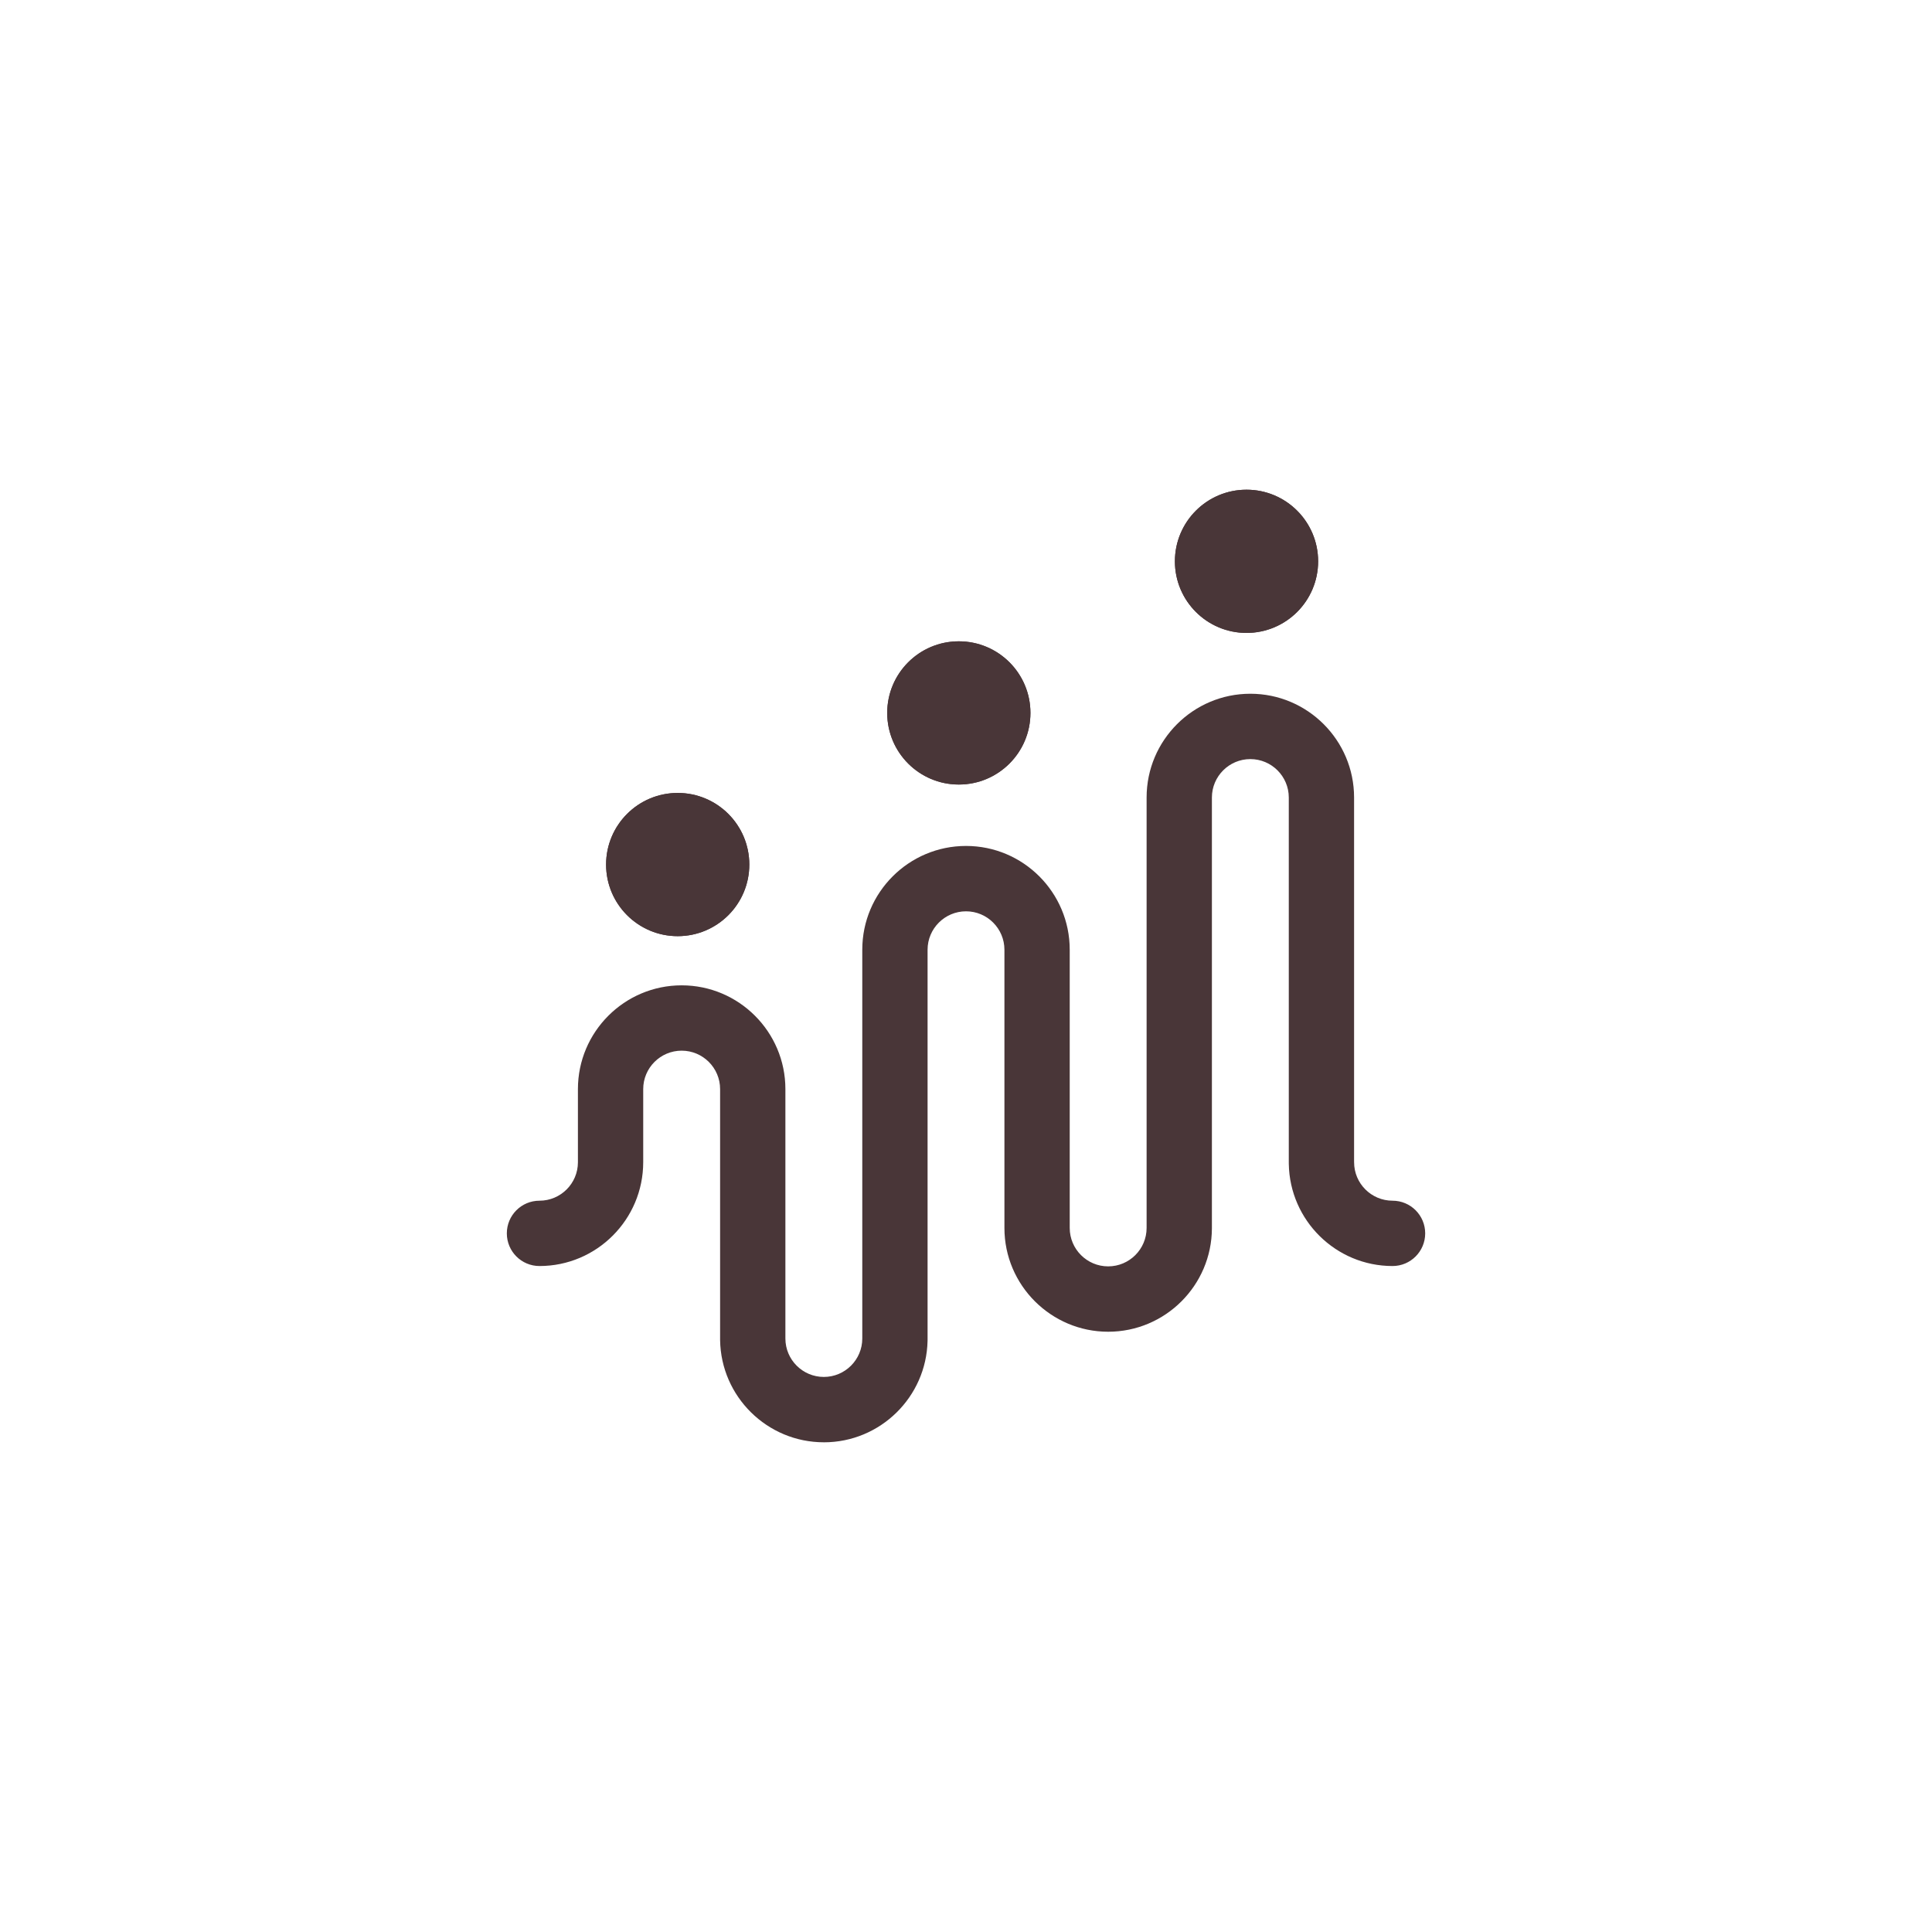
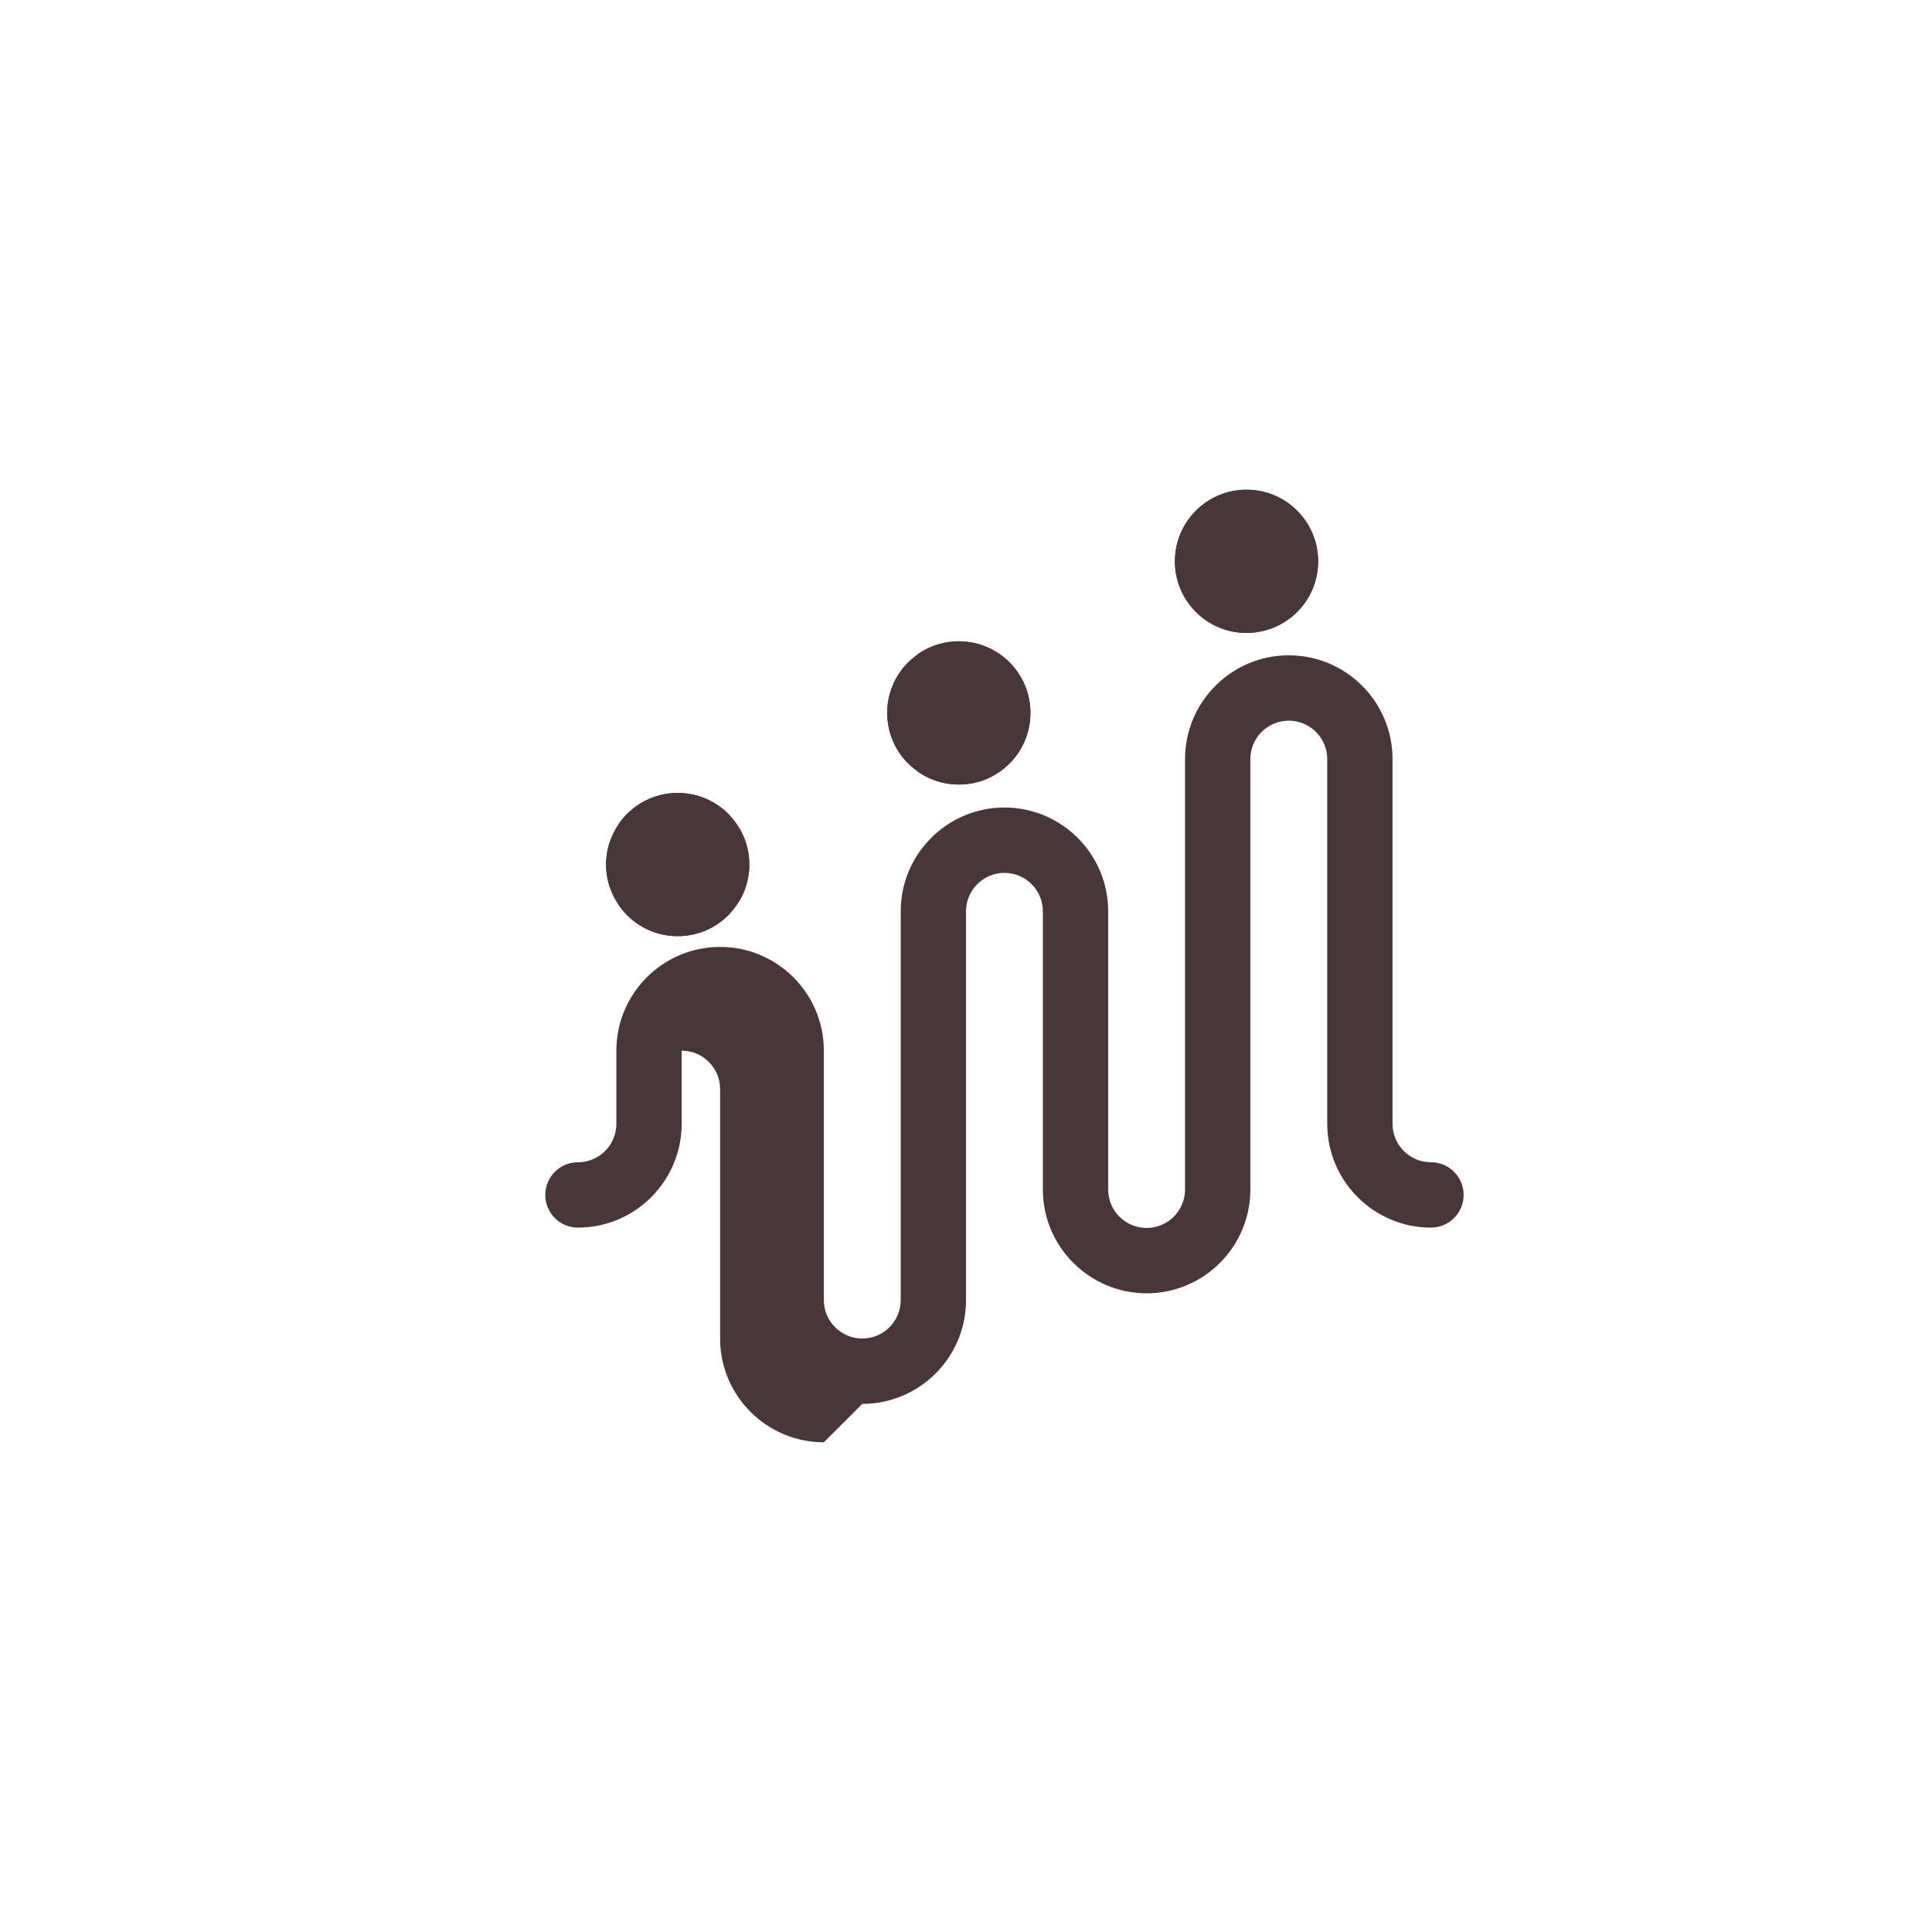
<svg xmlns="http://www.w3.org/2000/svg" id="Layer_1" data-name="Layer 1" viewBox="0 0 1080 1080">
  <defs>
    <style>
      .cls-1 {
        clip-path: url(#clippath-1);
      }

      .cls-2 {
        clip-path: url(#clippath-2);
      }

      .cls-3 {
        fill: #493638;
      }

      .cls-4 {
        clip-path: url(#clippath);
      }
    </style>
    <clipPath id="clippath">
      <circle class="cls-3" cx="378.84" cy="483.29" r="40.03" />
    </clipPath>
    <clipPath id="clippath-1">
      <circle class="cls-3" cx="535.99" cy="398.53" r="40.03" />
    </clipPath>
    <clipPath id="clippath-2">
      <circle class="cls-3" cx="696.81" cy="313.78" r="40.03" />
    </clipPath>
  </defs>
-   <path class="cls-3" d="M460.53,806.25c-31.69,0-57.53-25.56-57.99-57.15v-140.29c0-11.85-9.64-21.48-21.49-21.48s-21.49,9.63-21.49,21.48v40.85c0,32.04-26,58.06-57.99,58.06-10.08,0-18.25-8.17-18.25-18.26s8.17-18.26,18.25-18.26c11.85,0,21.49-9.63,21.49-21.48v-40.92c0-31.98,26-57.99,57.99-57.99s57.99,26.02,57.99,57.99v139.44c0,11.85,9.64,21.48,21.49,21.48s21.49-9.63,21.49-21.48v-217.36c0-31.98,26-57.99,57.99-57.99s57.97,26.02,57.97,57.99v155.55c0,11.85,9.64,21.48,21.49,21.48s21.49-9.63,21.49-21.48v-240.63c0-31.98,26-57.99,57.99-57.99s57.99,26.02,57.99,57.99v203.2c.01.24.01.48.01.72,0,11.85,9.64,21.48,21.49,21.48,10.08,0,18.25,8.17,18.25,18.26s-8.17,18.26-18.25,18.26c-31.68,0-57.49-25.52-57.99-57.08-.01-.29-.01-.58-.01-.87v-203.95c0-11.85-9.64-21.48-21.49-21.48s-21.49,9.63-21.49,21.48v240.84c-.11,31.88-26.07,57.79-57.99,57.79s-57.99-26.02-57.99-57.99v-155.55c0-11.85-9.64-21.48-21.47-21.48s-21.49,9.63-21.49,21.48v217.91c0,.24,0,.48-.01.72-.67,31.39-26.42,56.72-57.97,56.72Z" />
+   <path class="cls-3" d="M460.53,806.25c-31.69,0-57.53-25.56-57.99-57.15v-140.29c0-11.85-9.64-21.48-21.49-21.48v40.85c0,32.04-26,58.06-57.99,58.06-10.08,0-18.25-8.17-18.25-18.26s8.17-18.26,18.25-18.26c11.85,0,21.49-9.63,21.49-21.48v-40.92c0-31.98,26-57.99,57.99-57.99s57.99,26.02,57.99,57.99v139.44c0,11.85,9.64,21.48,21.49,21.48s21.49-9.63,21.49-21.48v-217.36c0-31.98,26-57.99,57.99-57.99s57.97,26.02,57.97,57.99v155.55c0,11.85,9.64,21.48,21.49,21.48s21.49-9.63,21.49-21.48v-240.63c0-31.98,26-57.99,57.99-57.99s57.99,26.02,57.99,57.99v203.2c.01.24.01.48.01.72,0,11.85,9.64,21.48,21.49,21.48,10.08,0,18.25,8.17,18.25,18.26s-8.17,18.26-18.25,18.26c-31.68,0-57.49-25.52-57.99-57.08-.01-.29-.01-.58-.01-.87v-203.95c0-11.85-9.64-21.48-21.49-21.48s-21.49,9.63-21.49,21.48v240.84c-.11,31.88-26.07,57.79-57.99,57.79s-57.99-26.02-57.99-57.99v-155.55c0-11.85-9.64-21.48-21.47-21.48s-21.49,9.63-21.49,21.48v217.91c0,.24,0,.48-.01.72-.67,31.39-26.42,56.72-57.97,56.72Z" />
  <g>
    <circle class="cls-3" cx="378.84" cy="483.29" r="40.03" />
    <g class="cls-4">
      <rect class="cls-3" x="338.81" y="443.25" width="2.31" height="80.07" />
-       <rect class="cls-3" x="341.12" y="443.25" width="4.77" height="80.07" />
      <rect class="cls-3" x="345.89" y="443.25" width="4.77" height="80.07" />
      <rect class="cls-3" x="350.66" y="443.25" width="4.77" height="80.07" />
      <rect class="cls-3" x="355.44" y="443.25" width="4.77" height="80.07" />
      <rect class="cls-3" x="360.21" y="443.25" width="4.77" height="80.07" />
      <rect class="cls-3" x="364.98" y="443.25" width="4.77" height="80.07" />
      <rect class="cls-3" x="369.75" y="443.25" width="4.77" height="80.07" />
      <rect class="cls-3" x="374.53" y="443.25" width="4.77" height="80.07" />
      <rect class="cls-3" x="379.3" y="443.25" width="4.77" height="80.07" />
      <rect class="cls-3" x="384.07" y="443.25" width="4.77" height="80.07" />
      <rect class="cls-3" x="388.84" y="443.25" width="4.77" height="80.07" />
      <rect class="cls-3" x="393.62" y="443.25" width="4.77" height="80.07" />
      <rect class="cls-3" x="398.39" y="443.25" width="4.77" height="80.07" />
      <rect class="cls-3" x="403.16" y="443.25" width="4.77" height="80.07" />
-       <rect class="cls-3" x="407.93" y="443.25" width="4.77" height="80.07" />
      <rect class="cls-3" x="412.71" y="443.25" width="4.77" height="80.07" />
      <rect class="cls-3" x="417.48" y="443.25" width="1.4" height="80.07" />
    </g>
  </g>
  <g>
    <circle class="cls-3" cx="535.99" cy="398.53" r="40.03" />
    <g class="cls-1">
      <rect class="cls-3" x="495.95" y="358.5" width="2.66" height="80.07" />
      <rect class="cls-3" x="498.61" y="358.5" width="4.77" height="80.07" />
      <rect class="cls-3" x="503.38" y="358.5" width="4.77" height="80.07" />
-       <rect class="cls-3" x="508.15" y="358.5" width="4.77" height="80.07" />
      <rect class="cls-3" x="512.93" y="358.5" width="4.77" height="80.07" />
      <rect class="cls-3" x="517.7" y="358.5" width="4.77" height="80.07" />
      <rect class="cls-3" x="522.47" y="358.5" width="4.77" height="80.07" />
      <rect class="cls-3" x="527.24" y="358.5" width="4.77" height="80.07" />
      <rect class="cls-3" x="532.02" y="358.5" width="4.77" height="80.07" />
      <rect class="cls-3" x="536.79" y="358.5" width="4.77" height="80.07" />
      <rect class="cls-3" x="541.56" y="358.5" width="4.77" height="80.07" />
      <rect class="cls-3" x="546.33" y="358.5" width="4.77" height="80.07" />
      <rect class="cls-3" x="551.11" y="358.5" width="4.77" height="80.07" />
      <rect class="cls-3" x="555.88" y="358.5" width="4.77" height="80.07" />
      <rect class="cls-3" x="560.65" y="358.5" width="4.77" height="80.07" />
      <rect class="cls-3" x="565.42" y="358.5" width="4.77" height="80.07" />
      <rect class="cls-3" x="570.2" y="358.5" width="4.77" height="80.07" />
      <rect class="cls-3" x="574.97" y="358.5" width="1.05" height="80.07" />
    </g>
  </g>
  <g>
    <circle class="cls-3" cx="696.81" cy="313.78" r="40.03" />
    <g class="cls-2">
      <rect class="cls-3" x="656.77" y="273.75" width="4.1" height="80.07" />
      <rect class="cls-3" x="660.87" y="273.75" width="4.77" height="80.07" />
      <rect class="cls-3" x="665.64" y="273.75" width="4.77" height="80.07" />
      <rect class="cls-3" x="670.42" y="273.75" width="4.77" height="80.07" />
      <rect class="cls-3" x="675.19" y="273.75" width="4.77" height="80.07" />
      <rect class="cls-3" x="679.96" y="273.75" width="4.77" height="80.07" />
      <rect class="cls-3" x="684.73" y="273.75" width="4.77" height="80.07" />
      <rect class="cls-3" x="689.51" y="273.75" width="4.77" height="80.07" />
      <rect class="cls-3" x="694.28" y="273.75" width="4.77" height="80.07" />
      <rect class="cls-3" x="699.05" y="273.75" width="4.77" height="80.07" />
      <rect class="cls-3" x="703.82" y="273.75" width="4.77" height="80.07" />
      <rect class="cls-3" x="708.6" y="273.75" width="4.77" height="80.07" />
      <rect class="cls-3" x="713.37" y="273.75" width="4.77" height="80.07" />
      <rect class="cls-3" x="718.14" y="273.75" width="4.77" height="80.07" />
      <rect class="cls-3" x="722.91" y="273.75" width="4.77" height="80.07" />
      <rect class="cls-3" x="727.69" y="273.75" width="4.77" height="80.07" />
      <rect class="cls-3" x="732.46" y="273.75" width="4.38" height="80.07" />
    </g>
  </g>
</svg>